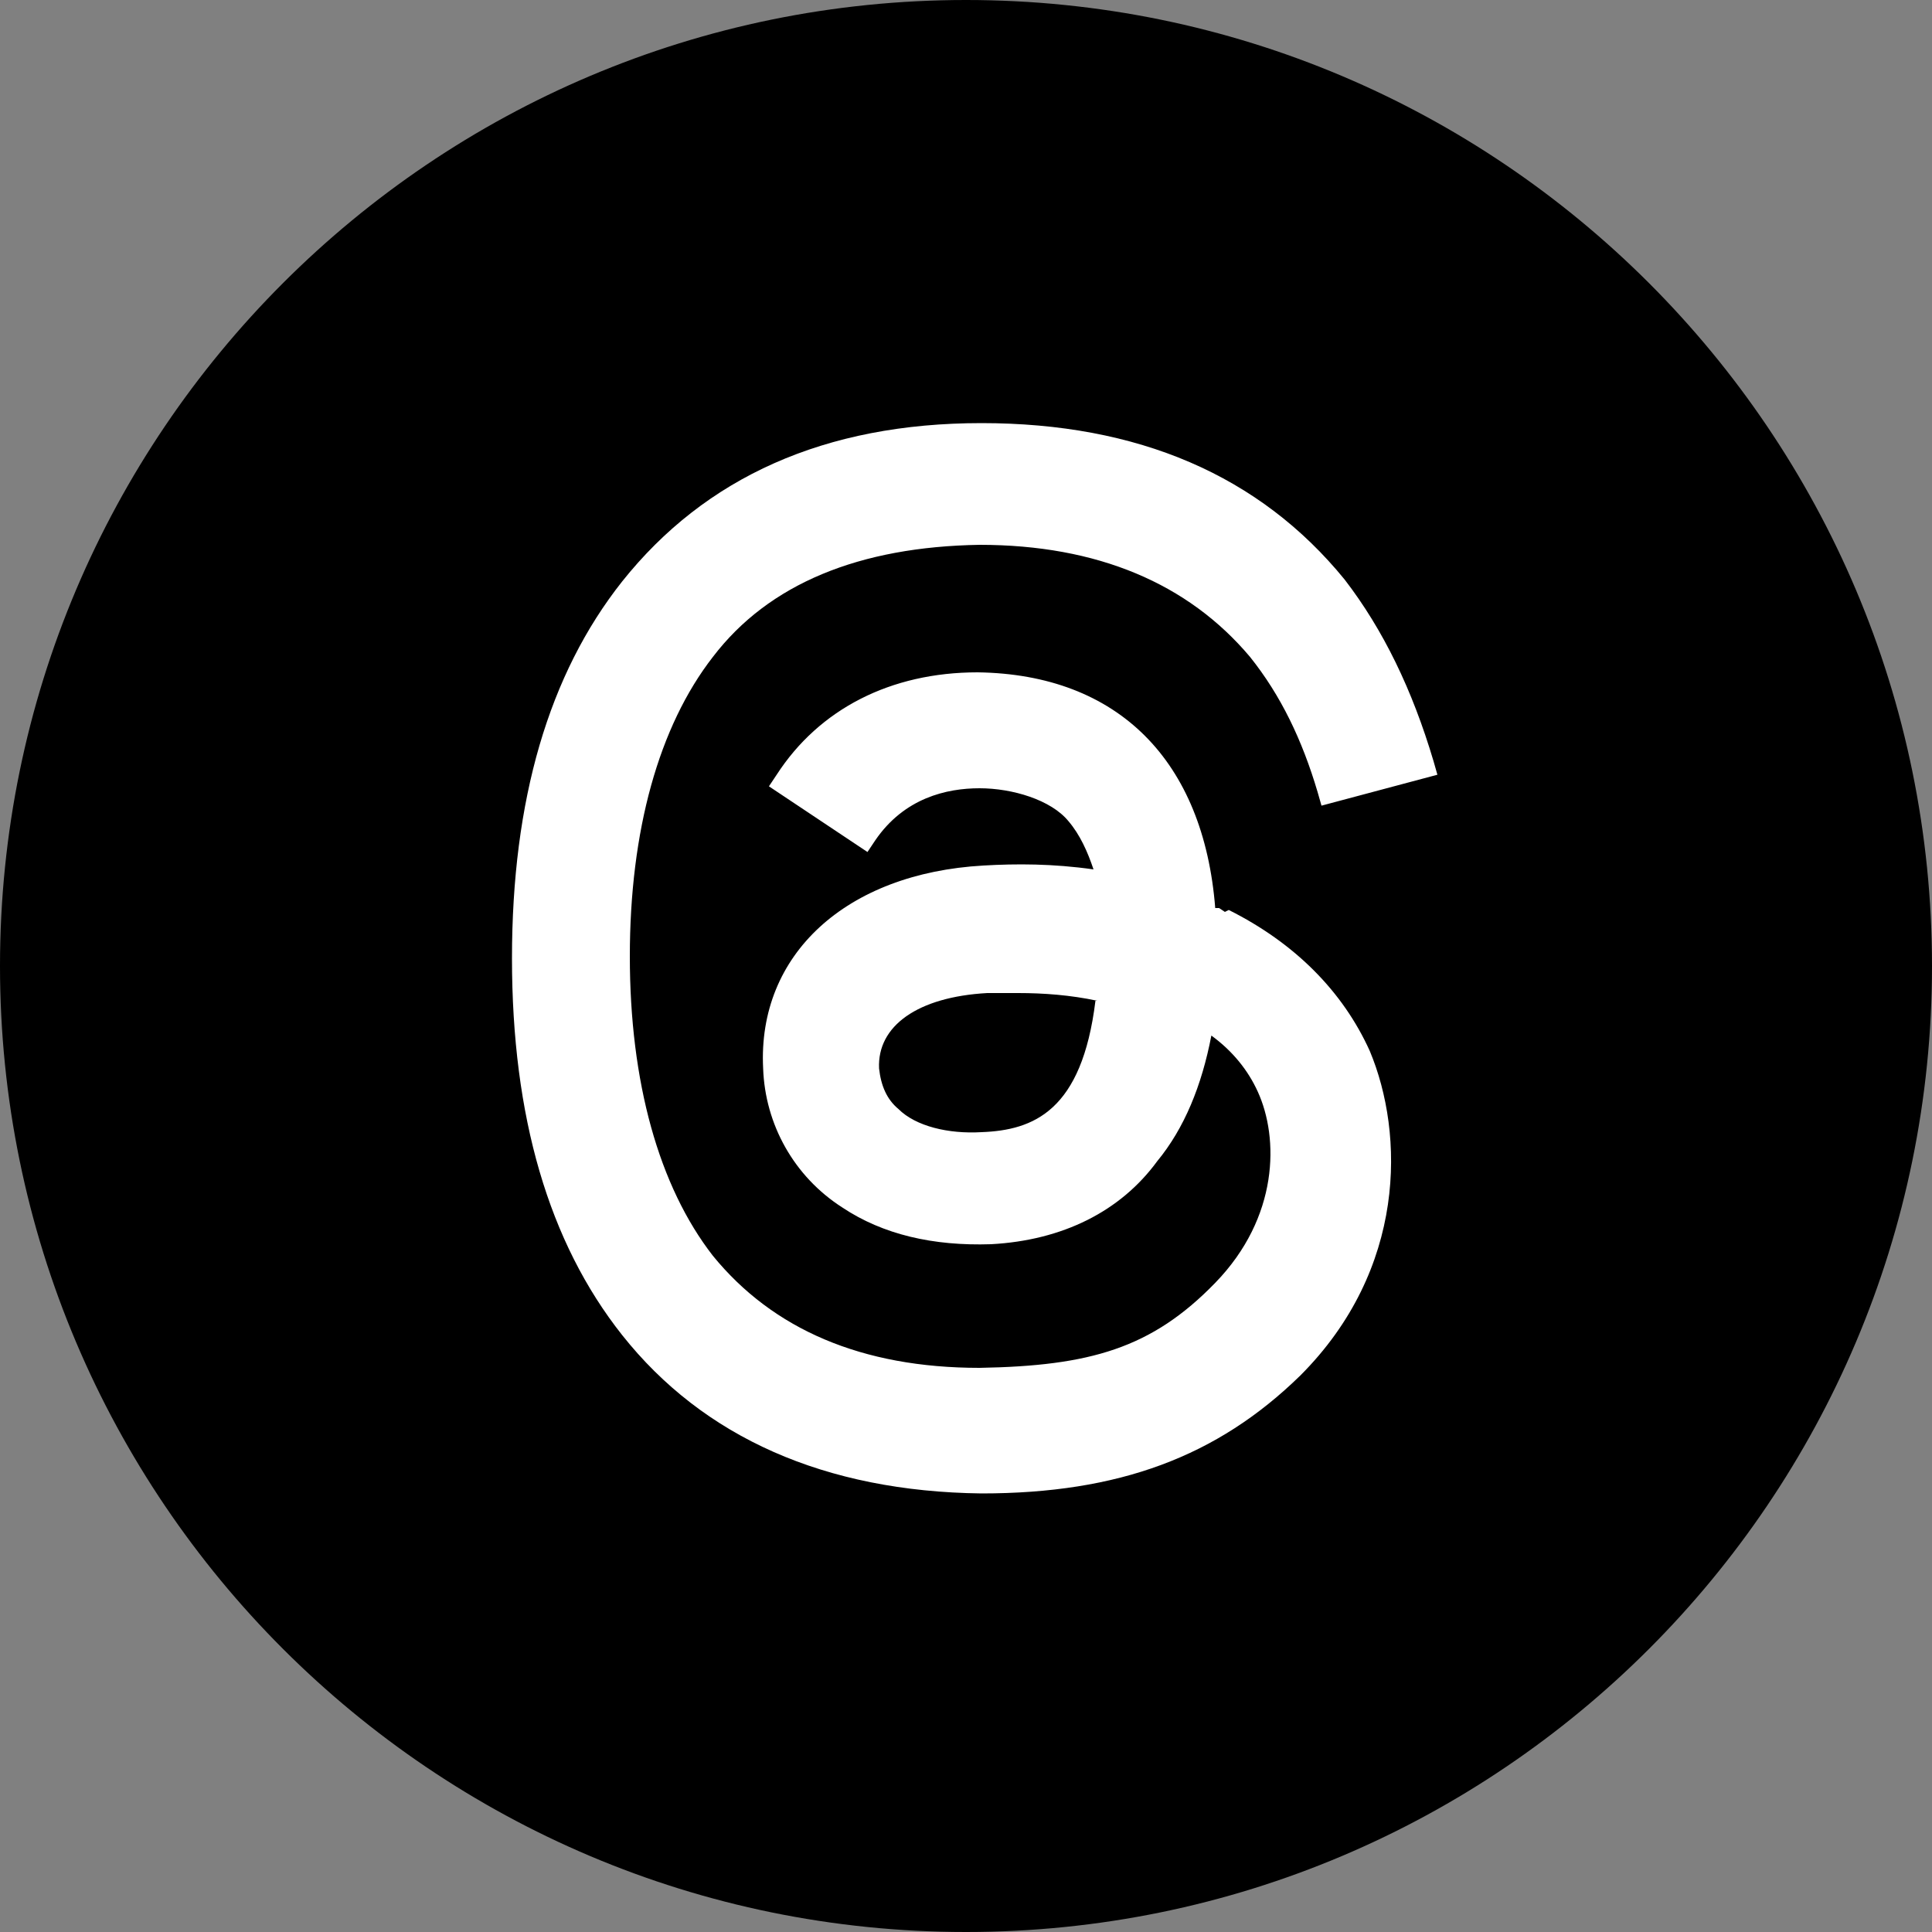
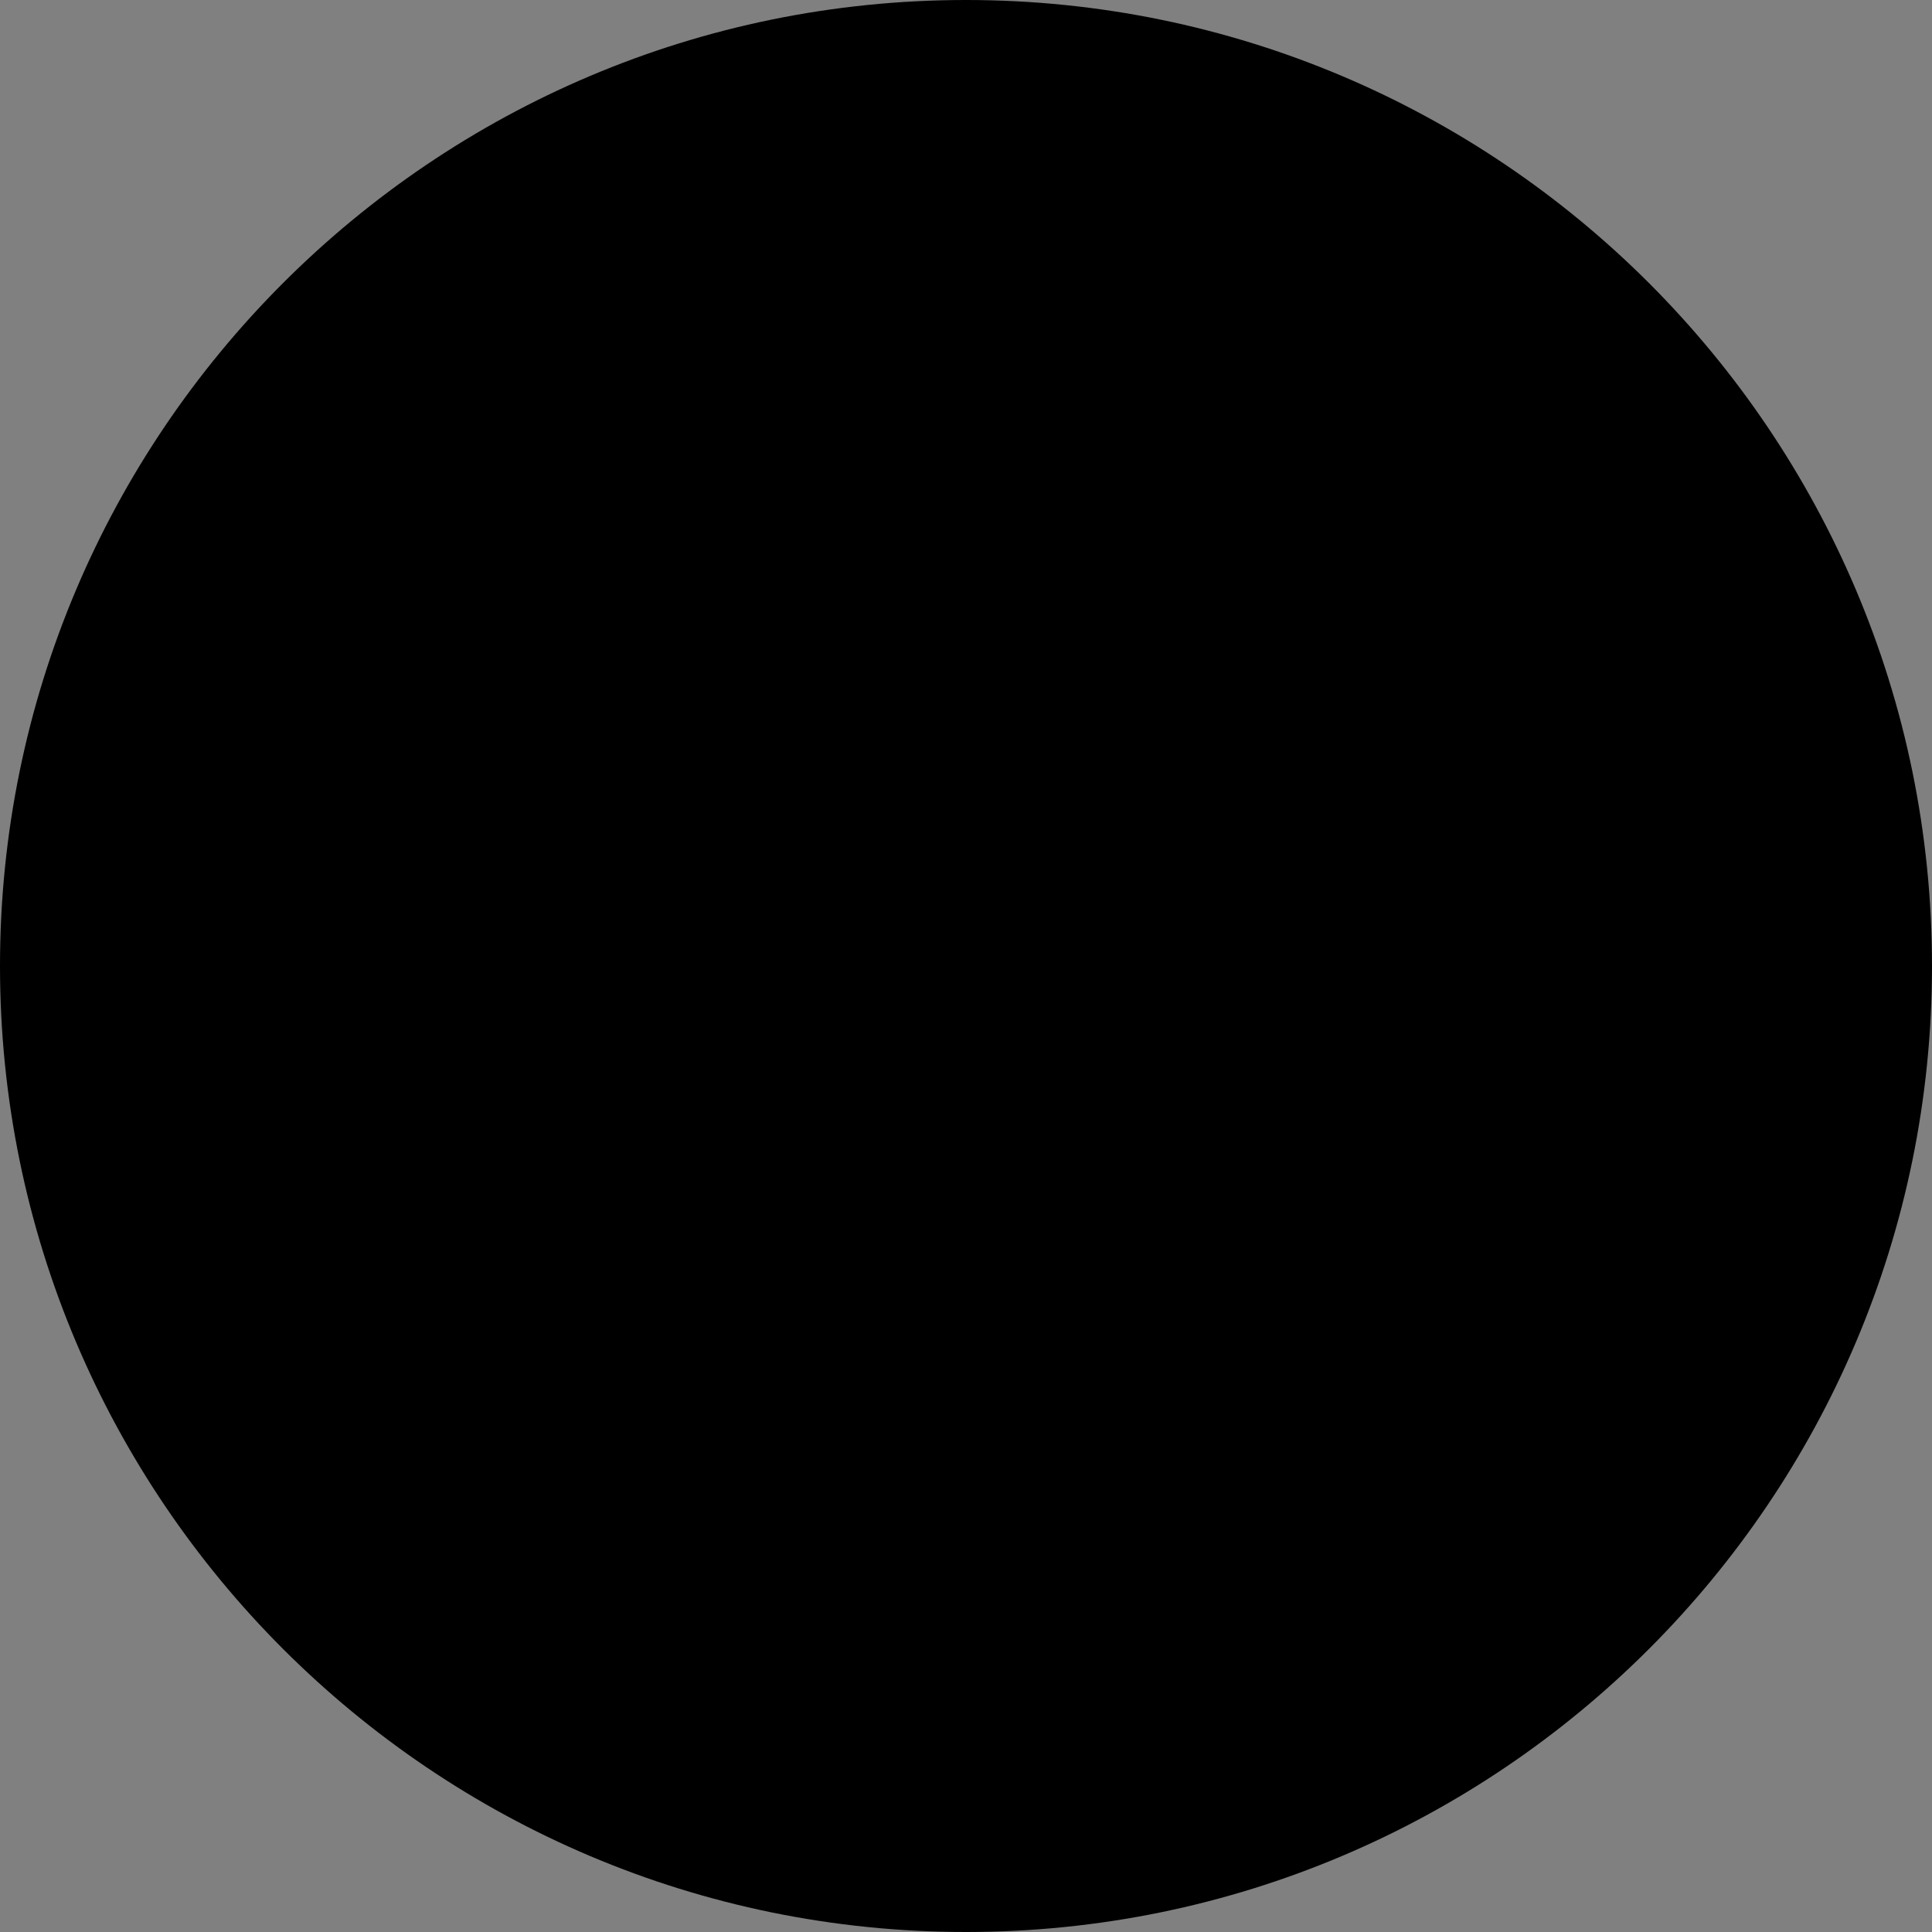
<svg xmlns="http://www.w3.org/2000/svg" id="_圖層_1" version="1.1" viewBox="0 0 100 100">
  <rect x="0" y="0" width="100" height="100" fill="#808080" stroke="none" />
  <defs>
    <style>
      .st0 {
        fill: #fff;
      }
    </style>
  </defs>
  <path d="M50,0C22.4,0,0,22.4,0,50s22.4,50,50,50,50-22.4,50-50S77.6,0,50,0Z" />
-   <path class="st0" d="M63.4,47.2l-.3-.2h-.2c-.6-7.6-5-12.1-12.3-12.2-4.5,0-8.2,1.9-10.4,5.3l-.4.6,5.1,3.4.4-.6c1.5-2.2,3.7-2.7,5.4-2.7s3.7.6,4.6,1.7c.6.7,1,1.6,1.3,2.5-2.1-.3-4-.3-5.7-.2-7.1.4-11.7,4.6-11.4,10.5.1,2.9,1.6,5.6,4.1,7.2,2.1,1.4,4.7,2,7.7,1.9,3.7-.2,6.7-1.7,8.6-4.3,1.4-1.7,2.3-3.9,2.8-6.5,1.1.8,1.9,1.8,2.4,2.9,1.1,2.4,1.1,6.5-2.2,9.9s-6.5,4.3-12.2,4.4c-6.1,0-10.7-2-13.8-5.8-2.8-3.6-4.3-9-4.3-15.5s1.5-11.9,4.3-15.5c2.9-3.8,7.6-5.7,13.8-5.8,6.1,0,10.8,2,14,5.8,1.6,2,2.7,4.3,3.5,7l.2.7,6-1.6-.2-.7c-1.1-3.7-2.6-6.8-4.6-9.4-4.4-5.4-10.7-8.1-18.8-8.1s-14.3,2.8-18.6,8.2c-3.8,4.8-5.7,11.3-5.7,19.5s1.9,14.7,5.7,19.5c4.2,5.3,10.5,8.1,18.6,8.2,7.1,0,12.2-1.9,16.5-6.1,5.5-5.5,5.4-12.5,3.6-16.8-1.4-3.1-3.9-5.6-7.3-7.3ZM56.7,51.8c-.7,5.7-3.2,6.7-5.9,6.8-1.7.1-3.4-.3-4.3-1.2-.6-.5-.9-1.2-1-2.1-.1-2.2,2-3.7,5.6-3.9h1.6c1.3,0,2.7.1,4.1.4Z" />
</svg>